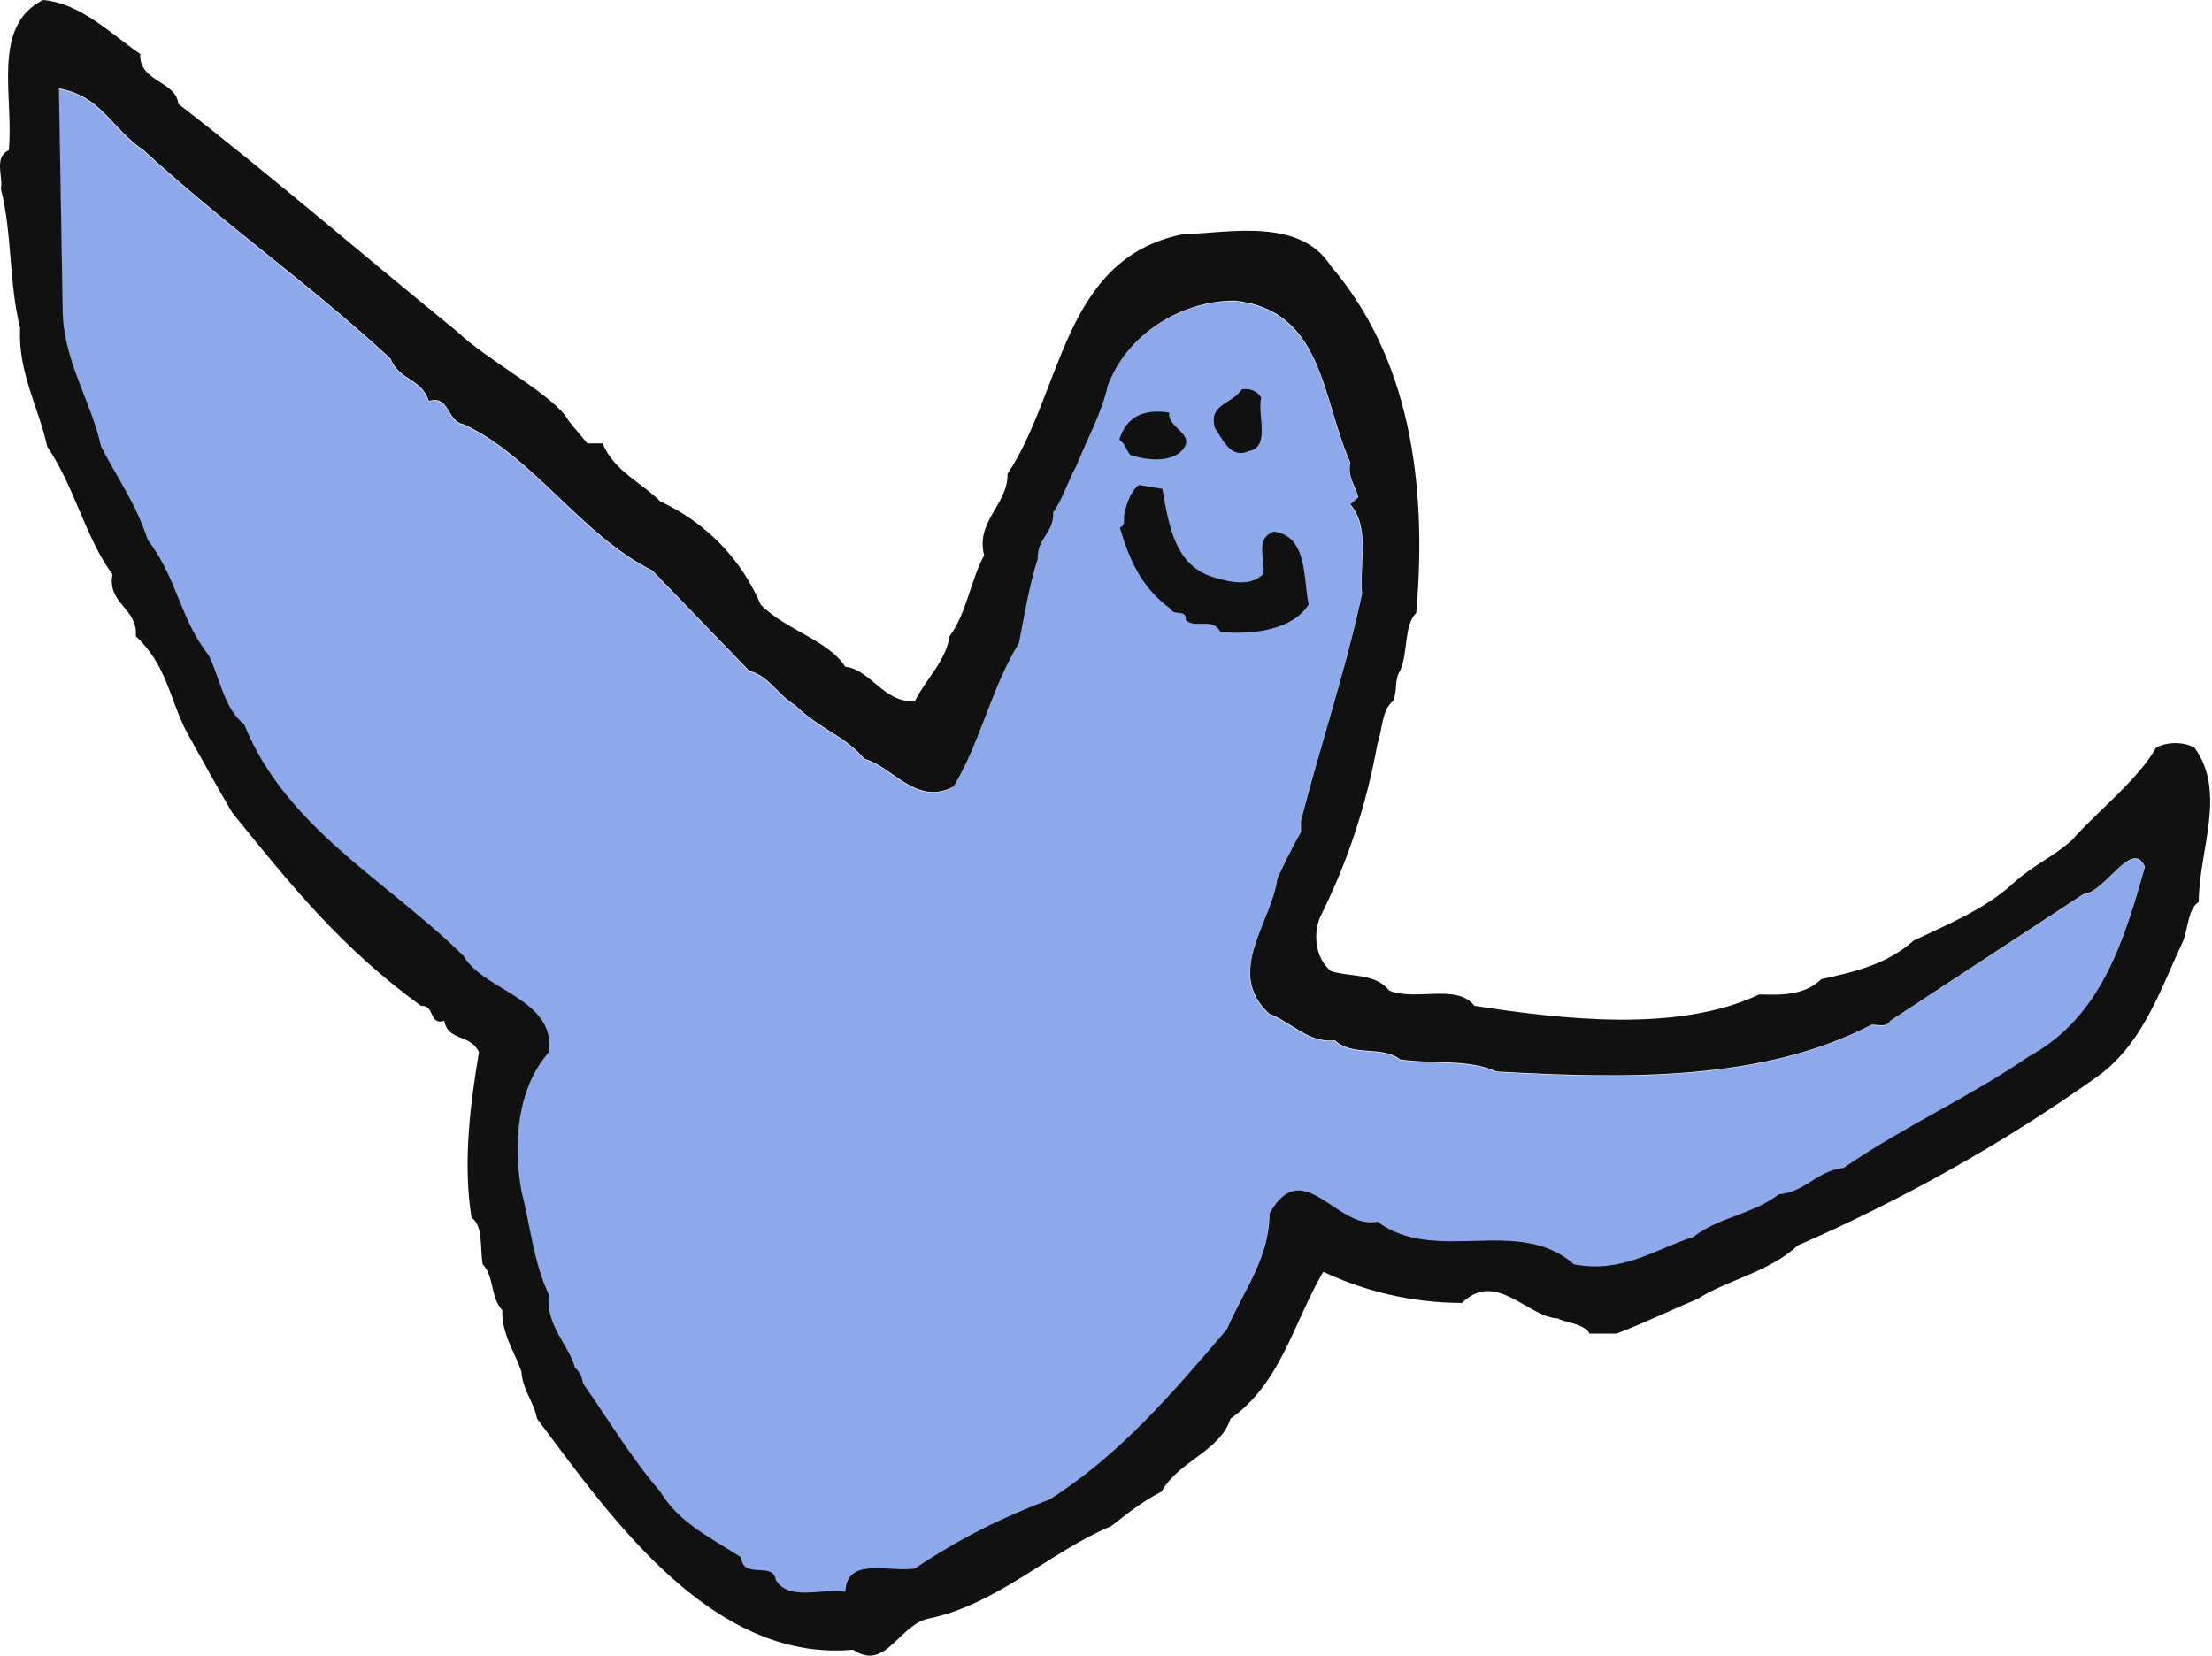
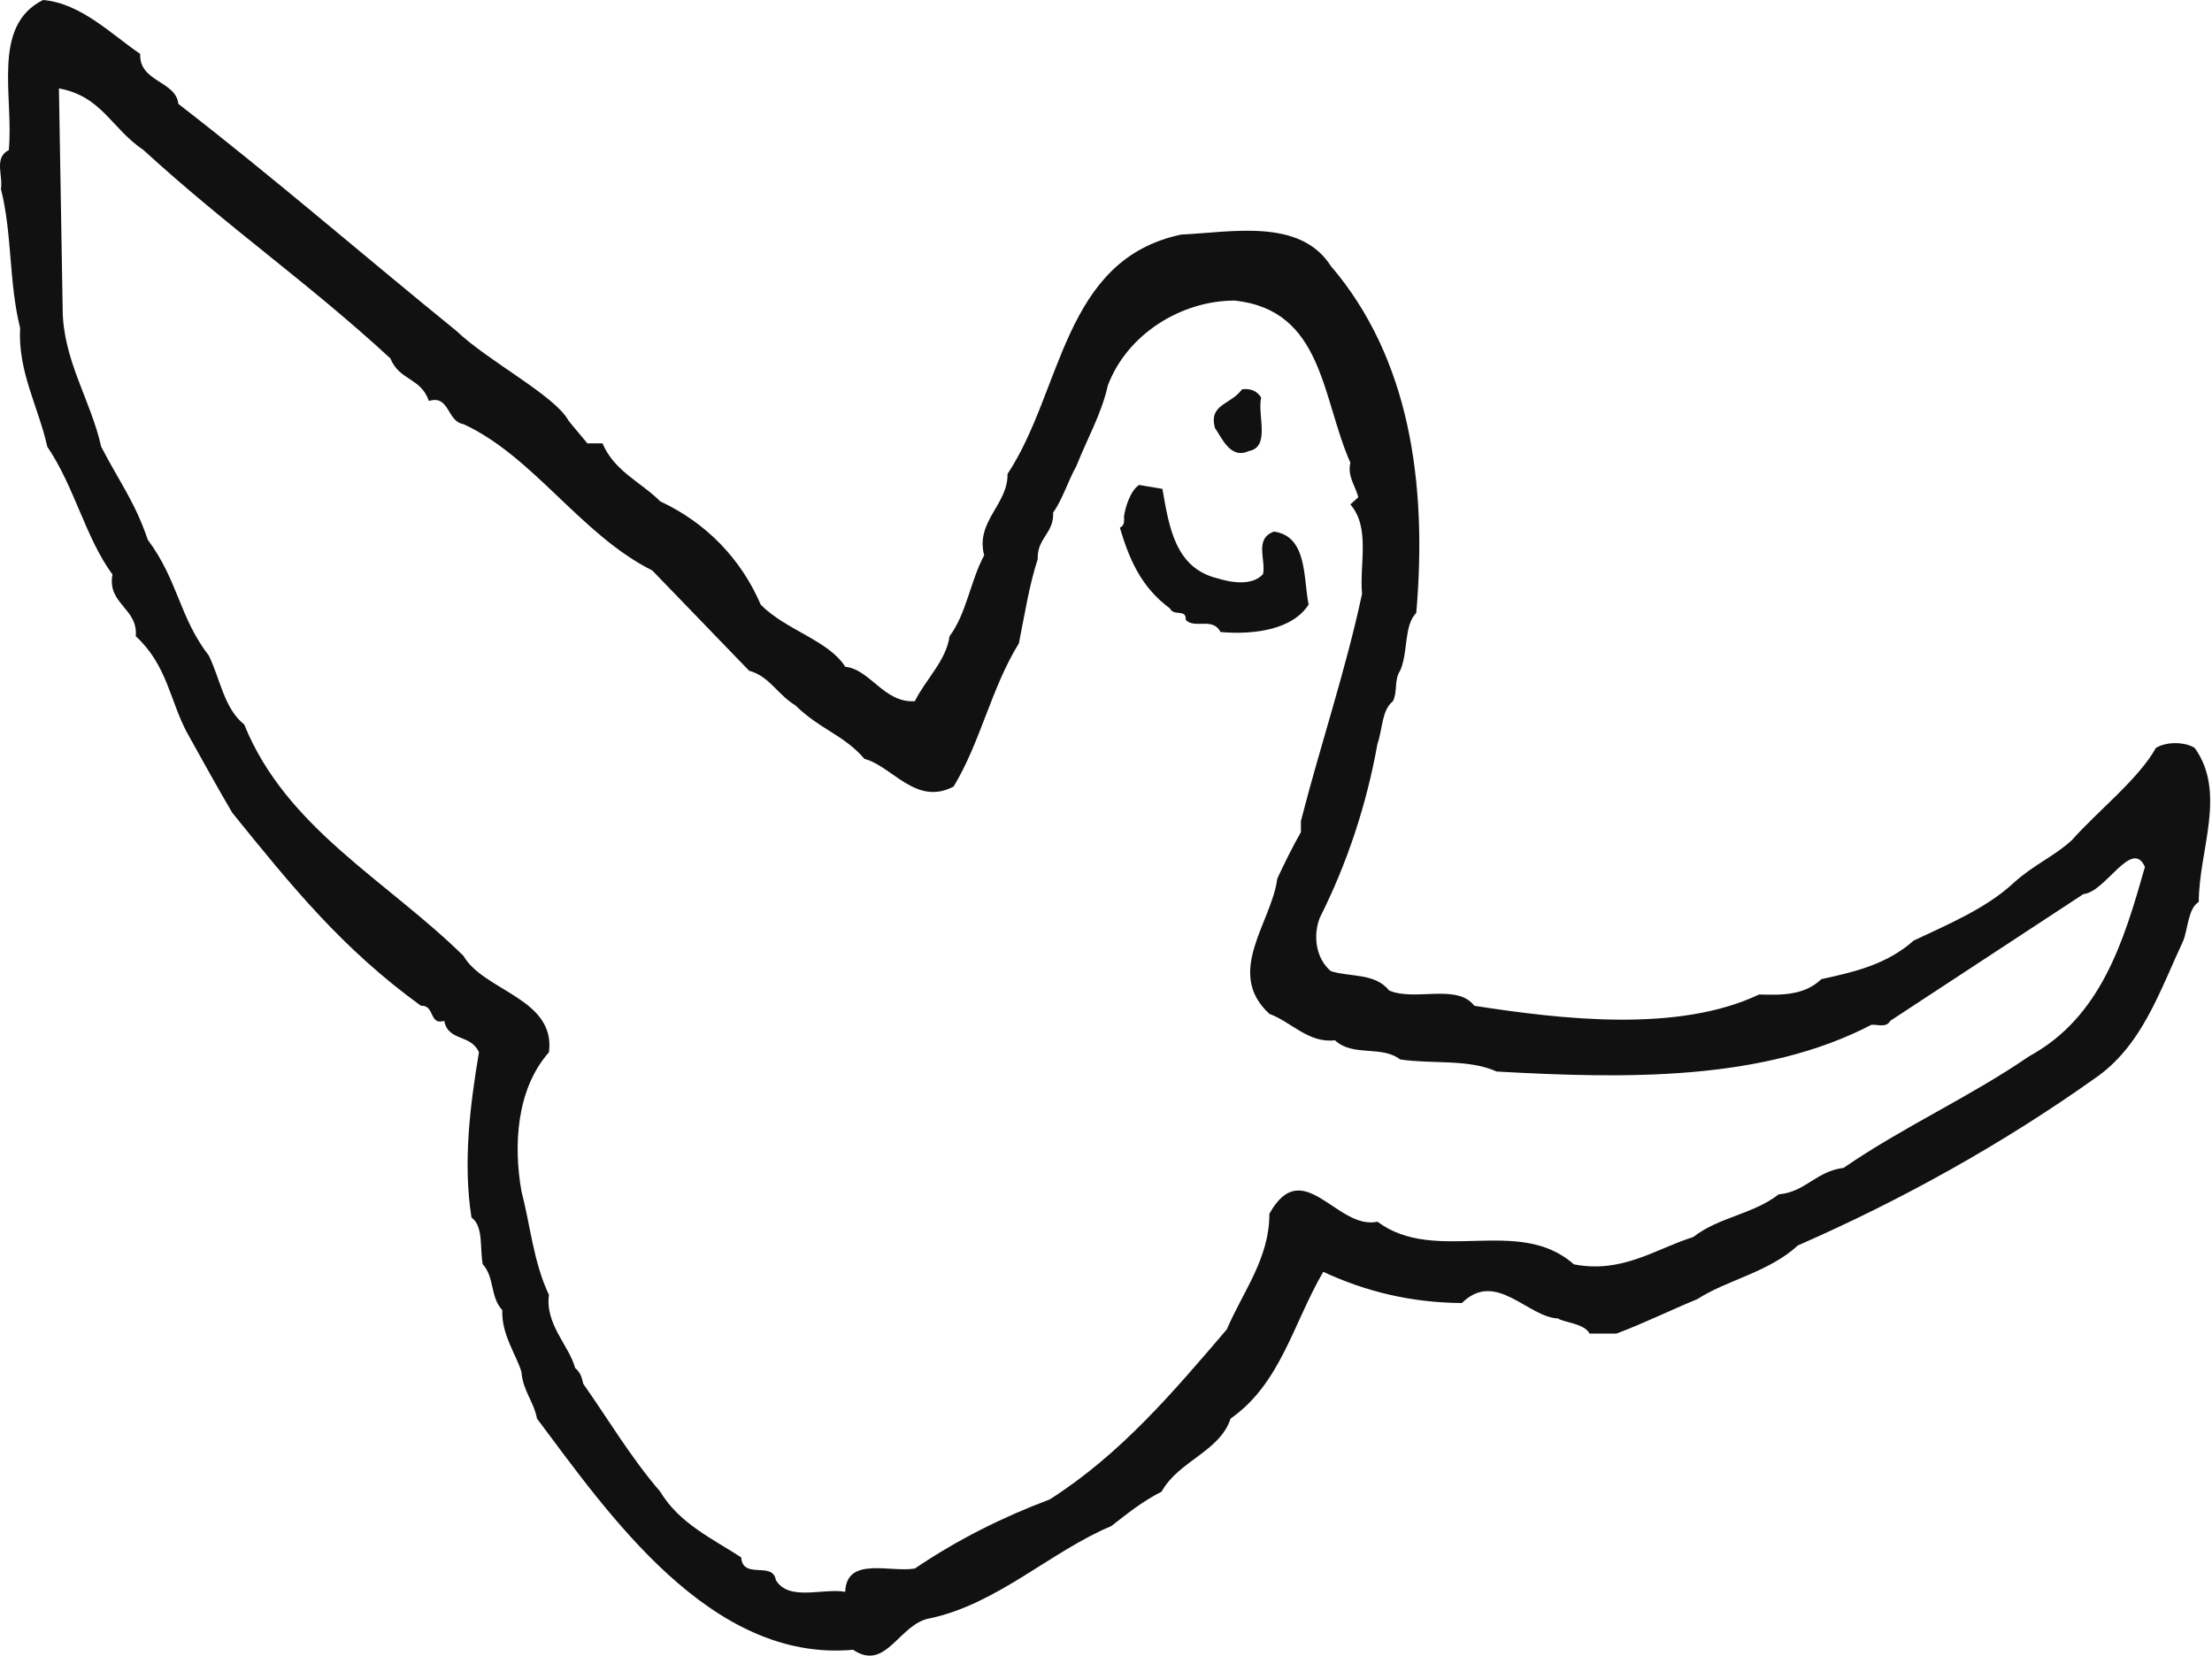
<svg xmlns="http://www.w3.org/2000/svg" width="100%" height="100%" viewBox="0 0 852 638" version="1.1" xml:space="preserve" style="fill-rule:evenodd;clip-rule:evenodd;stroke-linejoin:round;stroke-miterlimit:2;">
-   <path d="M781.473,407.134C758.345,422.996 733.224,434.161 709.963,450.156C699.396,451.397 695.275,459.483 684.996,460.324C674.939,468.122 661.979,469.053 652.076,476.784C637.389,481.414 624.695,490.94 606.064,487.307C584.797,468.388 552.786,487.573 530.433,470.891C514.837,474.259 501.767,444.596 488.807,467.79C488.807,485.114 478.639,497.741 472.414,512.362C451.789,536.487 431.452,560.546 404.204,577.869C385.972,584.715 368.648,593.399 352.255,604.475C342.729,606.137 325.937,599.646 325.427,613.47C316.677,611.963 303.739,617.236 298.71,608.928C297.536,601.529 286.016,608.928 285.352,600.178C274.364,593.044 261.559,587.174 254.16,574.879C242.663,561.52 233.536,546.057 224.541,533.341C224.01,531.17 223.633,529.066 221.373,527.227C219.247,518.831 209.743,510.435 211.316,499.048C205.379,486.642 204.182,472.42 200.727,459.128C197.581,441.494 198.777,419.806 211.316,405.584C213.974,384.848 186.194,382.057 178.396,368.477C148.799,339.346 110.053,319.23 93.948,279.332C86.15,273.13 84.688,261.698 80.302,252.771C68.848,237.928 68.56,223.972 56.797,208.154C51.901,193.644 45.676,185.558 38.831,172.266C34.843,154.3 24.01,138.815 24.01,119.054L22.57,34.273C39.207,37.375 42.508,49.471 55.18,58.066C88.122,88.194 118.405,108.886 150.239,138.283C153.695,146.878 162.025,145.704 165.06,154.698C173.124,152.195 171.927,162.629 178.396,163.626C205.379,176.032 223.633,206.249 251.125,219.984L288.409,258.597C296.34,260.79 299.353,267.857 306.242,271.933C315.635,281.193 325.028,283.387 332.826,292.558C343.659,295.438 352.653,310.879 367.186,303.214C377.642,285.89 381.608,265.42 392.308,248.096C394.567,236.909 396.273,225.744 399.574,215.62C399.308,207.29 405.91,205.717 405.511,197.631C408.945,193.023 411.227,185.558 414.505,179.665C418.493,169.475 424.164,159.639 426.557,148.806C433.956,128.978 454.846,116.019 475.449,116.019C509.543,119.652 508.9,153.369 519.999,178.469C518.803,183.786 521.86,187.153 523.056,191.783L519.999,194.53C527.797,203.613 523.433,217.414 524.496,228.978C518.16,258.597 508.523,286.997 500.947,316.506L500.947,320.781C498.067,325.743 494.08,333.829 491.842,338.703C489.738,355.473 471.461,374.946 488.807,390.785C497.535,394.108 503.871,402.15 514.062,400.976C520.929,407.445 532.028,402.837 539.161,408.375C551.589,410.236 565.479,408.109 576.312,413.005C626.534,415.841 679.037,416.705 720.663,395.017C722.922,394.751 726.378,396.346 727.929,393.488L802.364,344.662C810.826,343.998 821.017,322.974 826.046,334.206C817.96,362.562 809.254,391.982 781.473,407.134Z" style="fill:rgb(141,169,235);fill-rule:nonzero;" />
  <path d="M781.6,406.911C758.472,422.772 733.35,433.938 710.09,449.932C699.522,451.195 695.402,459.259 685.123,460.123C675.065,467.898 662.106,468.829 652.203,476.56C637.516,481.19 624.822,490.716 606.191,487.083C584.924,468.164 552.912,487.349 530.56,470.668C514.964,474.057 501.894,444.372 488.934,467.588C488.934,484.912 478.766,497.517 472.541,512.138C451.916,536.263 431.579,560.322 404.331,577.646C386.099,584.513 368.775,593.175 352.381,604.274C342.856,605.913 326.063,599.444 325.554,613.246C316.803,611.739 303.866,617.034 298.837,608.727C297.663,601.305 286.143,608.727 285.479,599.976C274.491,592.821 261.686,586.972 254.287,574.655C242.789,561.296 233.662,545.833 224.668,533.14C224.136,530.969 223.76,528.864 221.5,527.003C219.373,518.607 209.87,510.211 211.443,498.846C205.506,486.419 204.309,472.196 200.853,458.926C197.708,441.27 198.904,419.582 211.443,405.382C214.101,384.624 186.321,381.855 178.523,368.253C148.926,339.144 110.18,319.007 94.075,279.131C86.277,272.906 84.815,261.497 80.429,252.569C68.975,237.704 68.687,223.748 56.924,207.952C52.028,193.42 45.803,185.334 38.958,172.064C34.97,154.076 24.137,138.613 24.137,118.852L22.697,34.05C39.334,37.151 42.635,49.247 55.307,57.842C88.249,87.993 118.532,108.684 150.366,138.081C153.822,146.677 162.152,145.48 165.187,154.474C173.25,151.971 172.054,162.405 178.523,163.402C205.506,175.83 223.76,206.047 251.252,219.782L288.536,258.395C296.467,260.566 299.48,267.633 306.369,271.732C315.762,280.992 325.155,283.185 332.953,292.356C343.786,295.214 352.78,310.655 367.313,303.012C377.769,285.688 381.734,265.196 392.435,247.873C394.694,236.707 396.4,225.52 399.701,215.396C399.435,207.088 406.037,205.516 405.638,197.43C409.072,192.822 411.353,185.334 414.632,179.463C418.62,169.273 424.291,159.437 426.683,148.582C434.083,128.755 454.973,115.795 475.576,115.795C509.669,119.45 509.027,153.167 520.126,178.267C518.929,183.562 521.987,186.951 523.183,191.559L520.126,194.328C527.924,203.389 523.559,217.212 524.623,228.776C518.287,258.395 508.65,286.796 501.074,316.282L501.074,320.579C498.194,325.542 494.206,333.606 491.969,338.501C489.864,355.271 471.588,374.722 488.934,390.584C497.662,393.884 503.998,401.948 514.189,400.774C521.056,407.243 532.155,402.613 539.288,408.151C551.716,410.012 565.606,407.885 576.439,412.803C626.661,415.639 679.164,416.481 720.79,394.815C723.049,394.527 726.505,396.144 728.056,393.286L802.491,344.438C810.953,343.774 821.144,322.75 826.172,333.982C818.087,362.36 809.38,391.758 781.6,406.911ZM845.335,288.125C841.392,285.688 834.369,285.688 830.404,288.125C823.647,300.221 807.896,312.516 798.016,323.681C790.86,330.172 783.461,333.03 775.663,340.074C765.096,349.932 750.276,356.135 737.094,362.36C726.727,371.598 714.188,374.456 701.516,377.225C695.158,383.428 686.297,383.428 677.569,383.118C646.355,397.983 601.428,392.688 567.866,387.482C561.22,378.754 544.982,385.887 535.057,381.589C529.541,374.722 520.126,376.539 512.594,374.124C506.745,369.161 505.682,360.322 508.362,353.543C518.929,332.476 526.351,310.057 530.56,286.552C532.554,280.992 532.155,273.57 536.519,270.137C538.38,266.437 536.918,261.829 539.288,258.395C542.478,251.262 540.617,241.049 545.513,236.109C549.855,185.489 542.744,137.749 512.594,102.459C500.697,83.872 474.268,89.499 454.973,90.363C409.337,100 409.337,150.443 388.07,182.587C388.314,194.328 375.62,200.886 379.076,213.912C373.781,223.748 372.231,236.508 365.74,245.103C364.389,254.674 356.524,261.696 352.381,270.137C340.507,270.934 335.168,257.841 325.554,256.867C319.107,246.654 302.847,242.866 293.033,232.986C285.479,215.396 272.12,201.461 254.287,193.132C246.888,185.688 236.675,181.657 232.067,170.801L226.241,170.801C223.76,167.766 220.171,163.646 218.864,161.874C213.636,152.37 187.938,139.1 175.754,127.448C138.869,97.496 105.838,68.764 68.687,40.009C67.779,31.103 53.512,31.657 54,20.758C43.034,13.358 31.27,1.263 16.583,0C-3.51,9.991 5.395,37.439 3.38,57.842C-2.491,60.7 1.275,67.833 0.345,72.796C4.709,89.721 3.38,108.994 7.744,126.318C6.835,143.265 14.877,156.911 18.2,172.064C28.745,187.571 32.866,207.088 43.322,221.311C41.195,232.742 53.224,234.27 52.294,245.103C64.301,256.202 65.364,269.494 71.855,281.922C77.682,292.356 83.508,303.012 89.445,313.092C112.307,341.337 131.735,365.462 162.152,387.482C167.557,387.128 165.187,395.147 171.124,393.286C172.586,401.306 181.292,398.249 184.482,405.382C181.048,425.807 178.279,448.027 181.602,469.05C186.321,472.462 184.748,480.858 185.944,487.083C190.552,492.045 188.736,499.688 193.476,504.739C193.078,513.977 198.771,521.731 200.853,528.532C201.429,535.931 205.506,539.653 206.835,546.52C234.216,582.984 273.605,640.583 328.589,635.576C341.393,644.26 346.289,625.341 358.319,623.436C384.238,617.876 404.995,597.539 428.013,587.947C434.083,583.25 439.621,578.62 447.419,574.655C453.91,562.825 469.882,559.214 473.981,546.52C493.232,533.029 497.928,510.233 509.669,489.963C526.085,497.628 543.763,501.881 563.081,501.992C576.195,489.055 588.491,507.597 600.232,507.951C601.184,509.214 610.422,509.812 612.261,513.778L622.584,513.778C633.151,509.812 643.187,504.85 653.776,500.486C665.251,493.064 681.091,490.251 692.522,479.795C732.442,462.338 771.432,440.606 806.589,415.639C824.976,403.189 831.733,382.121 840.949,362.36C842.832,357.398 842.832,349.932 846.908,347.473C846.908,327.713 857.763,305.449 845.335,288.125Z" style="fill:rgb(17,17,17);fill-rule:nonzero;" />
  <path d="M481.017,173.762C489.476,172.253 484.209,159.816 485.771,153.137C483.92,150.287 481.306,149.616 478.404,149.979C473.907,156.112 465.558,155.581 467.935,164.836C470.57,168.536 473.898,177.129 481.017,173.762Z" style="fill:rgb(17,17,17);fill-rule:nonzero;" />
-   <path d="M435.464,175.314C441.006,177.125 450.381,178.411 455.056,173.739C461.354,167.251 449.491,165.076 450.365,158.951C440.602,157.4 433.845,160.476 431.096,169.418C433.599,170.979 433.603,173.409 435.464,175.314Z" style="fill:rgb(17,17,17);fill-rule:nonzero;" />
  <path d="M504.049,232.891C501.944,222.722 503.65,206.595 490.712,204.8C483.025,207.503 487.655,215.567 486.481,221.194C481.984,226.067 473.521,224.229 468.626,222.722C452.631,218.668 450.261,202.939 447.735,188.34L438.763,186.834C435.307,189.005 433.336,195.806 432.937,198.93C432.937,200.436 433.336,202.363 431.342,203.294C434.798,214.902 439.273,226.067 450.637,234.397C452.099,237.587 456.995,234.397 456.707,238.783C460.03,242.461 467.164,237.587 470.088,243.48C483.313,244.654 497.979,242.461 504.049,232.891Z" style="fill:rgb(17,17,17);fill-rule:nonzero;" />
</svg>